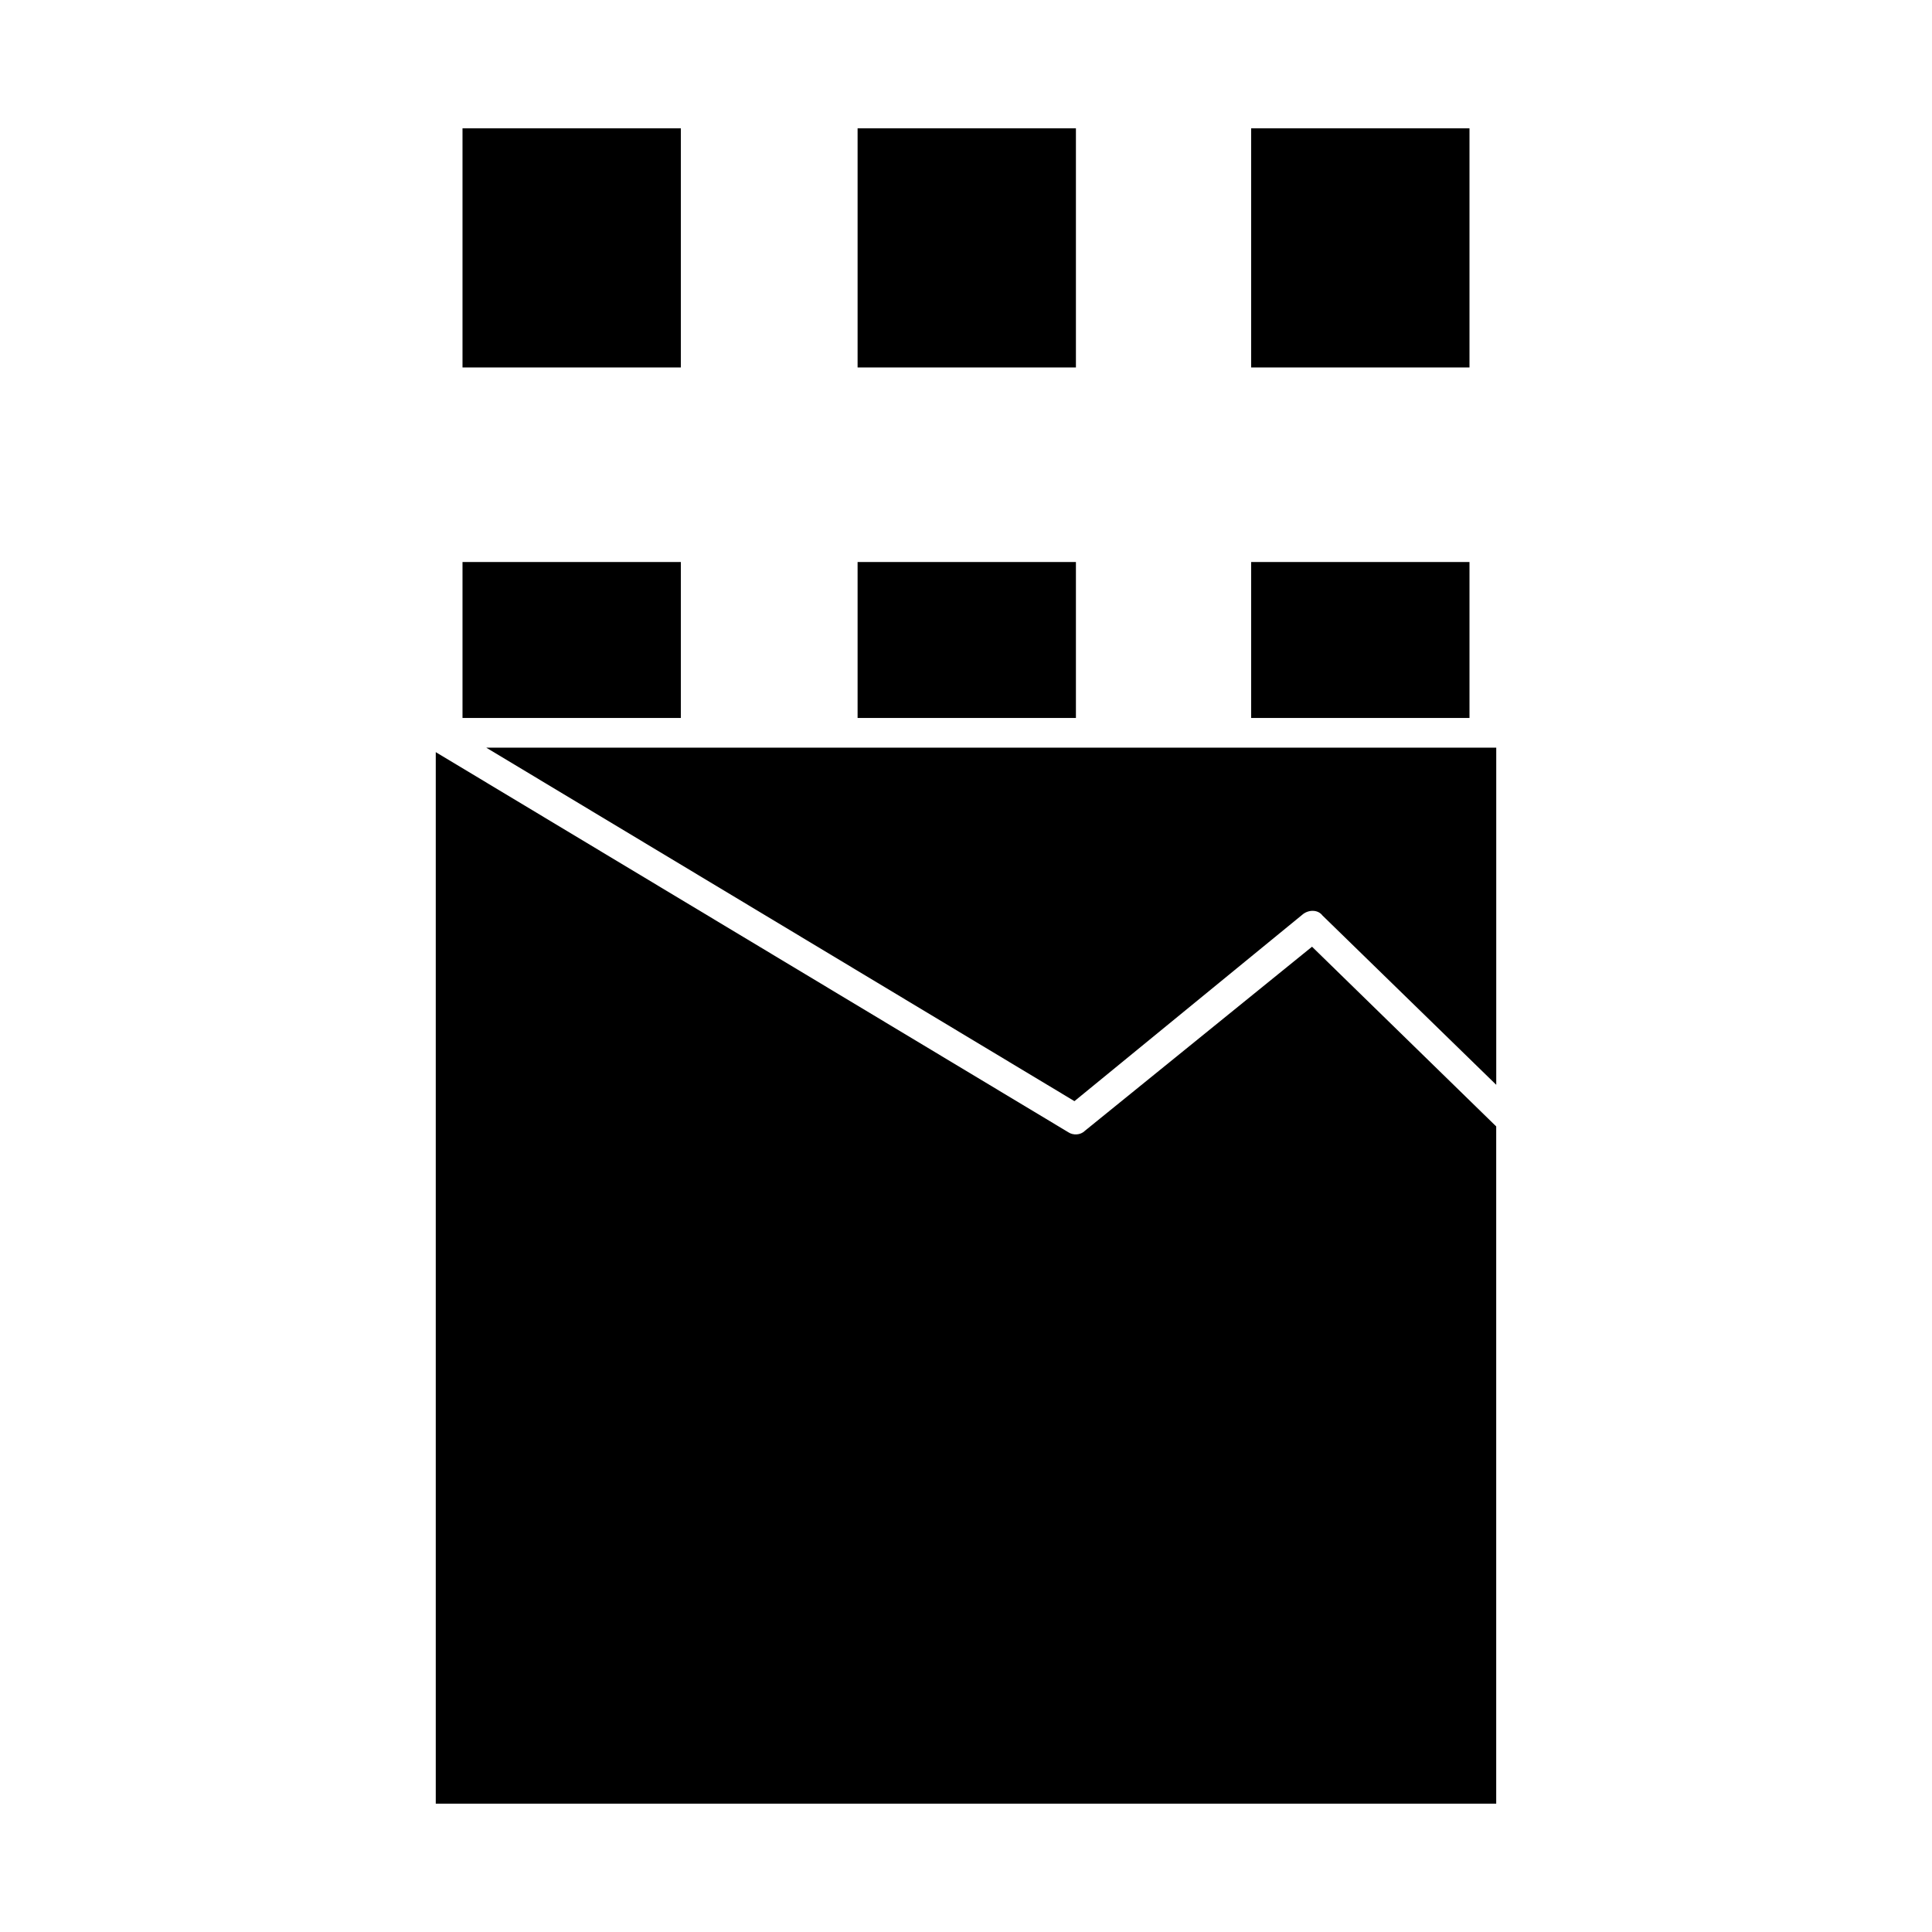
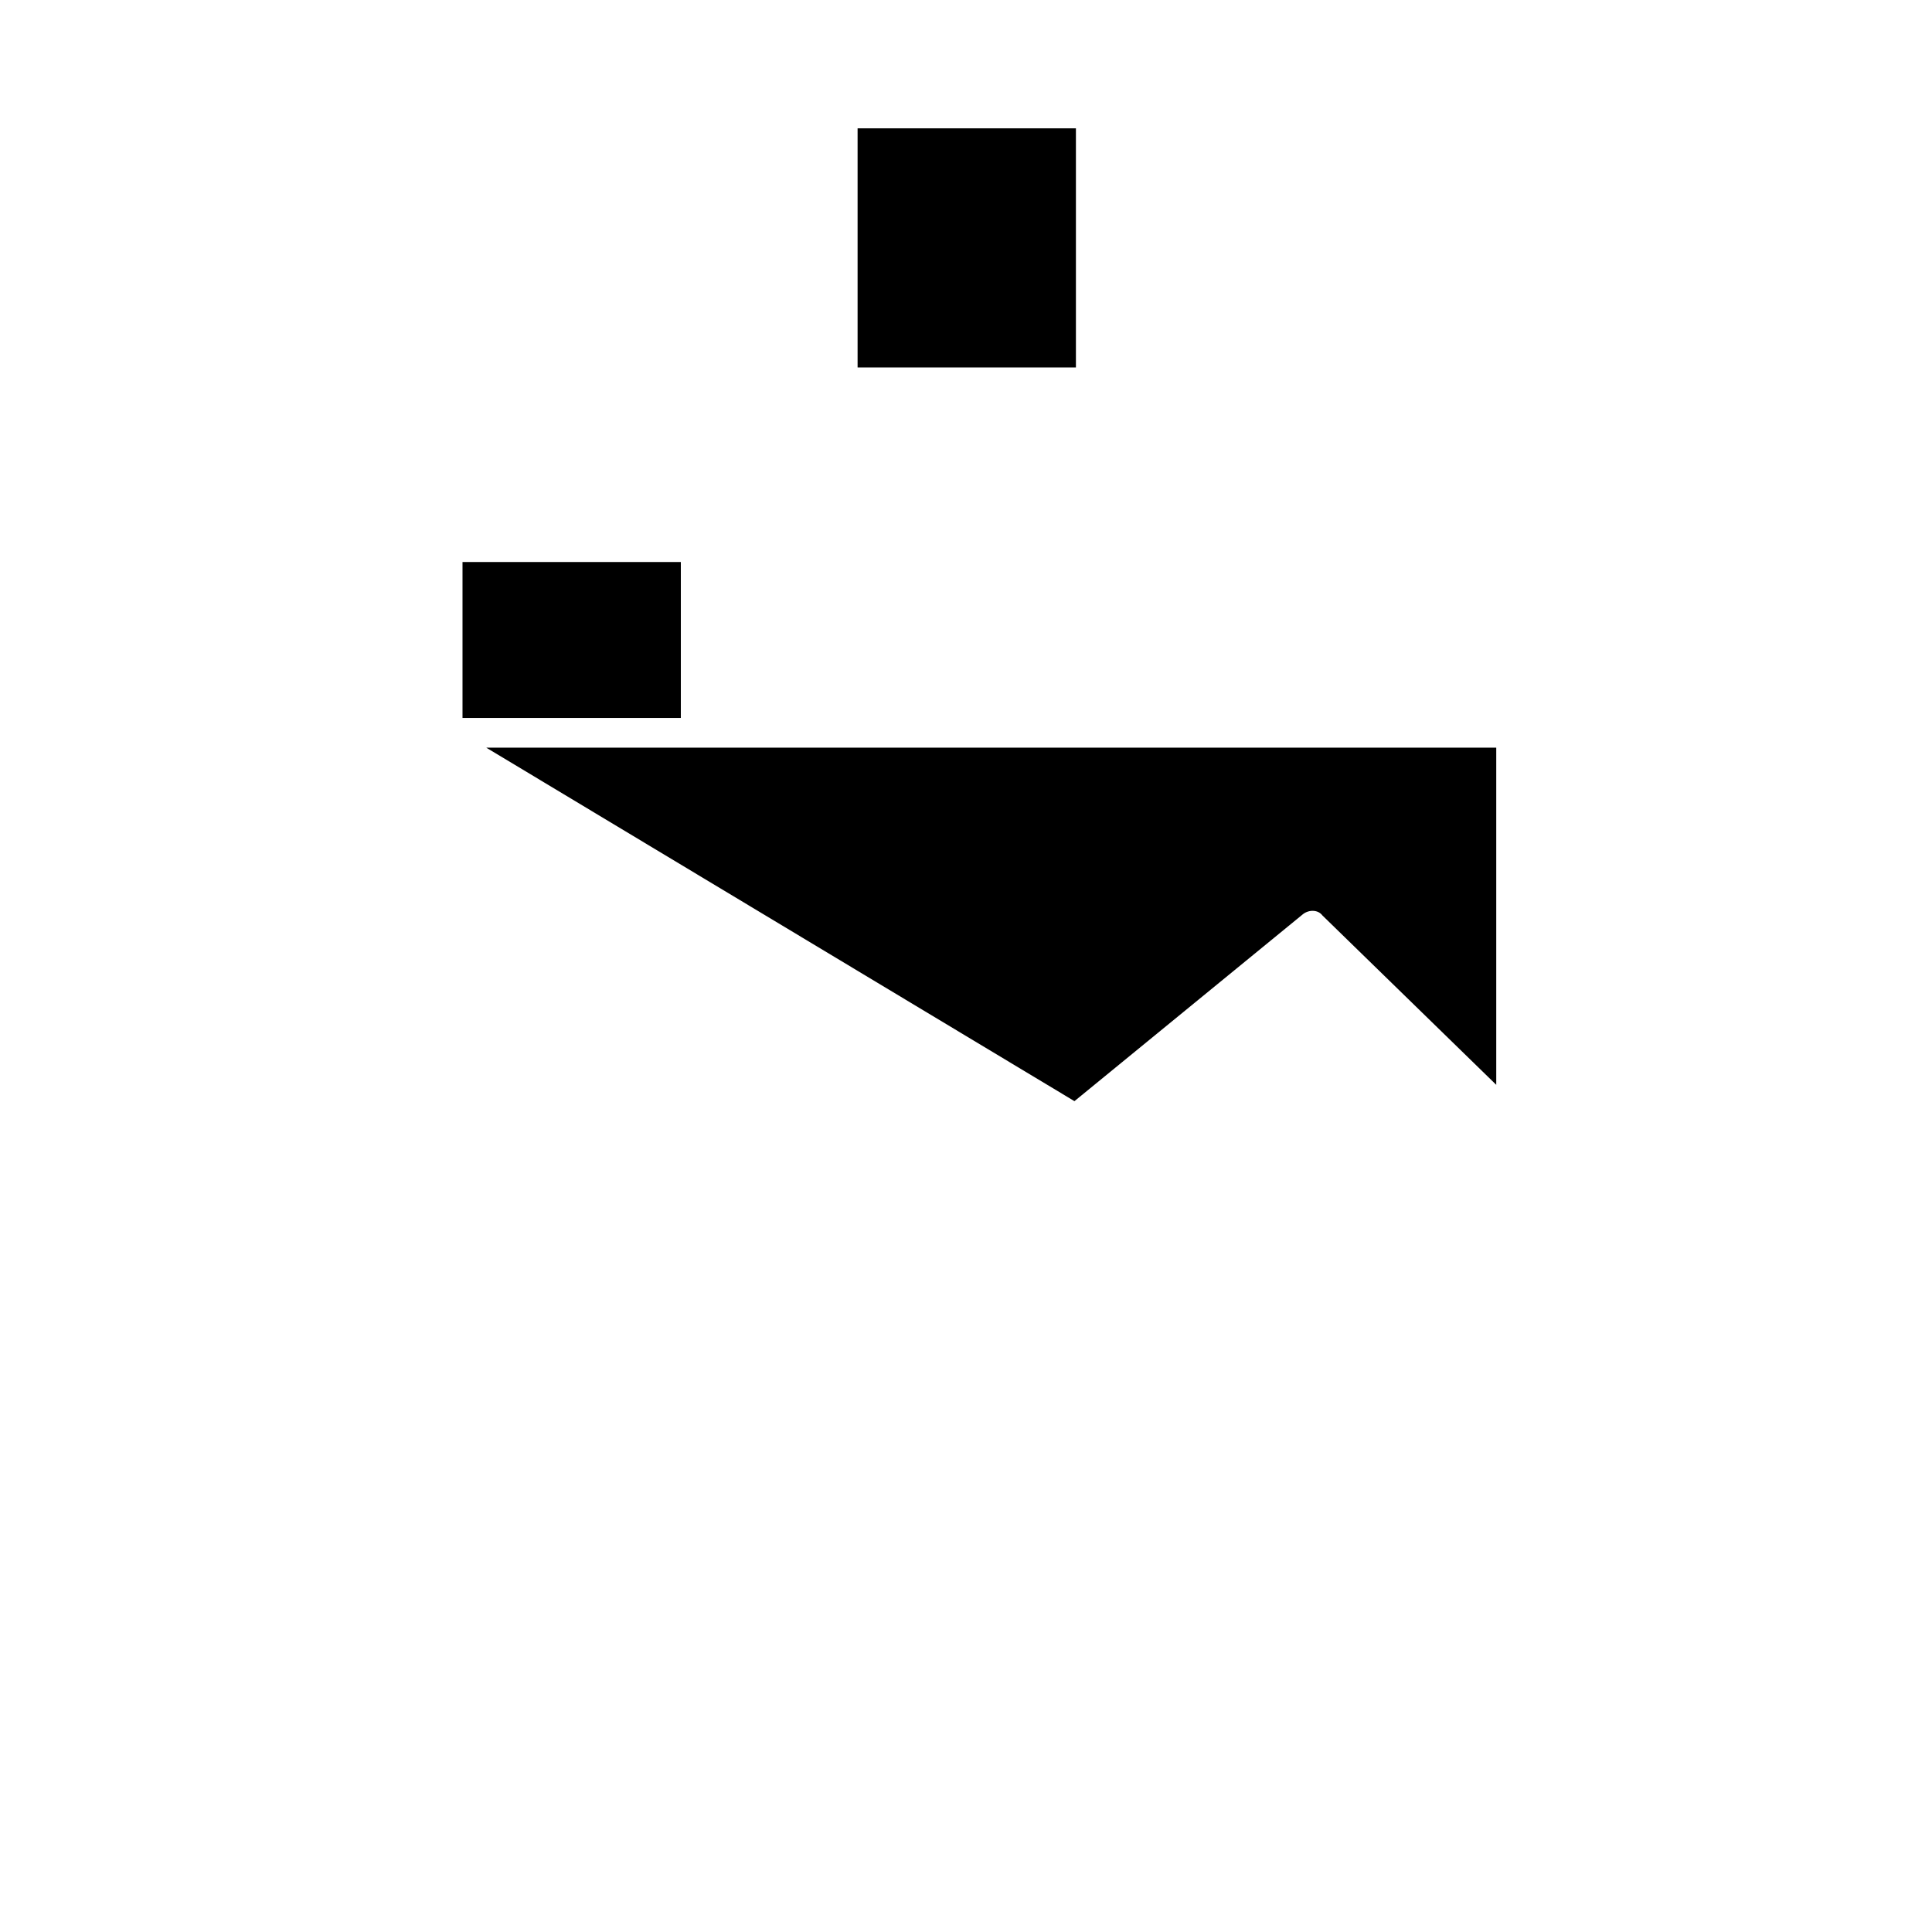
<svg xmlns="http://www.w3.org/2000/svg" fill="#000000" width="800px" height="800px" version="1.1" viewBox="144 144 512 512">
  <g>
-     <path d="m266.57 178.01h57.859v63.371h-57.859z" />
-     <path d="m475.57 292.94h57.859v41.328h-57.859z" />
    <path d="m371.27 178.01h57.859v63.371h-57.859z" />
-     <path d="m475.57 178.01h57.859v63.371h-57.859z" />
-     <path d="m371.27 292.94h57.859v41.328h-57.859z" />
-     <path d="m431.49 443.69c-1.18 1.18-3.148 1.18-4.328 0.395l-167.68-100.76v278.67h281.03v-179.48l-48.809-47.625z" />
    <path d="m266.57 292.94h57.859v41.328h-57.859z" />
    <path d="m467.7 342.14h-194.83l155.87 93.676 60.613-49.594c1.574-1.18 3.938-1.18 5.117 0.395l46.051 44.871v-89.348z" />
  </g>
</svg>